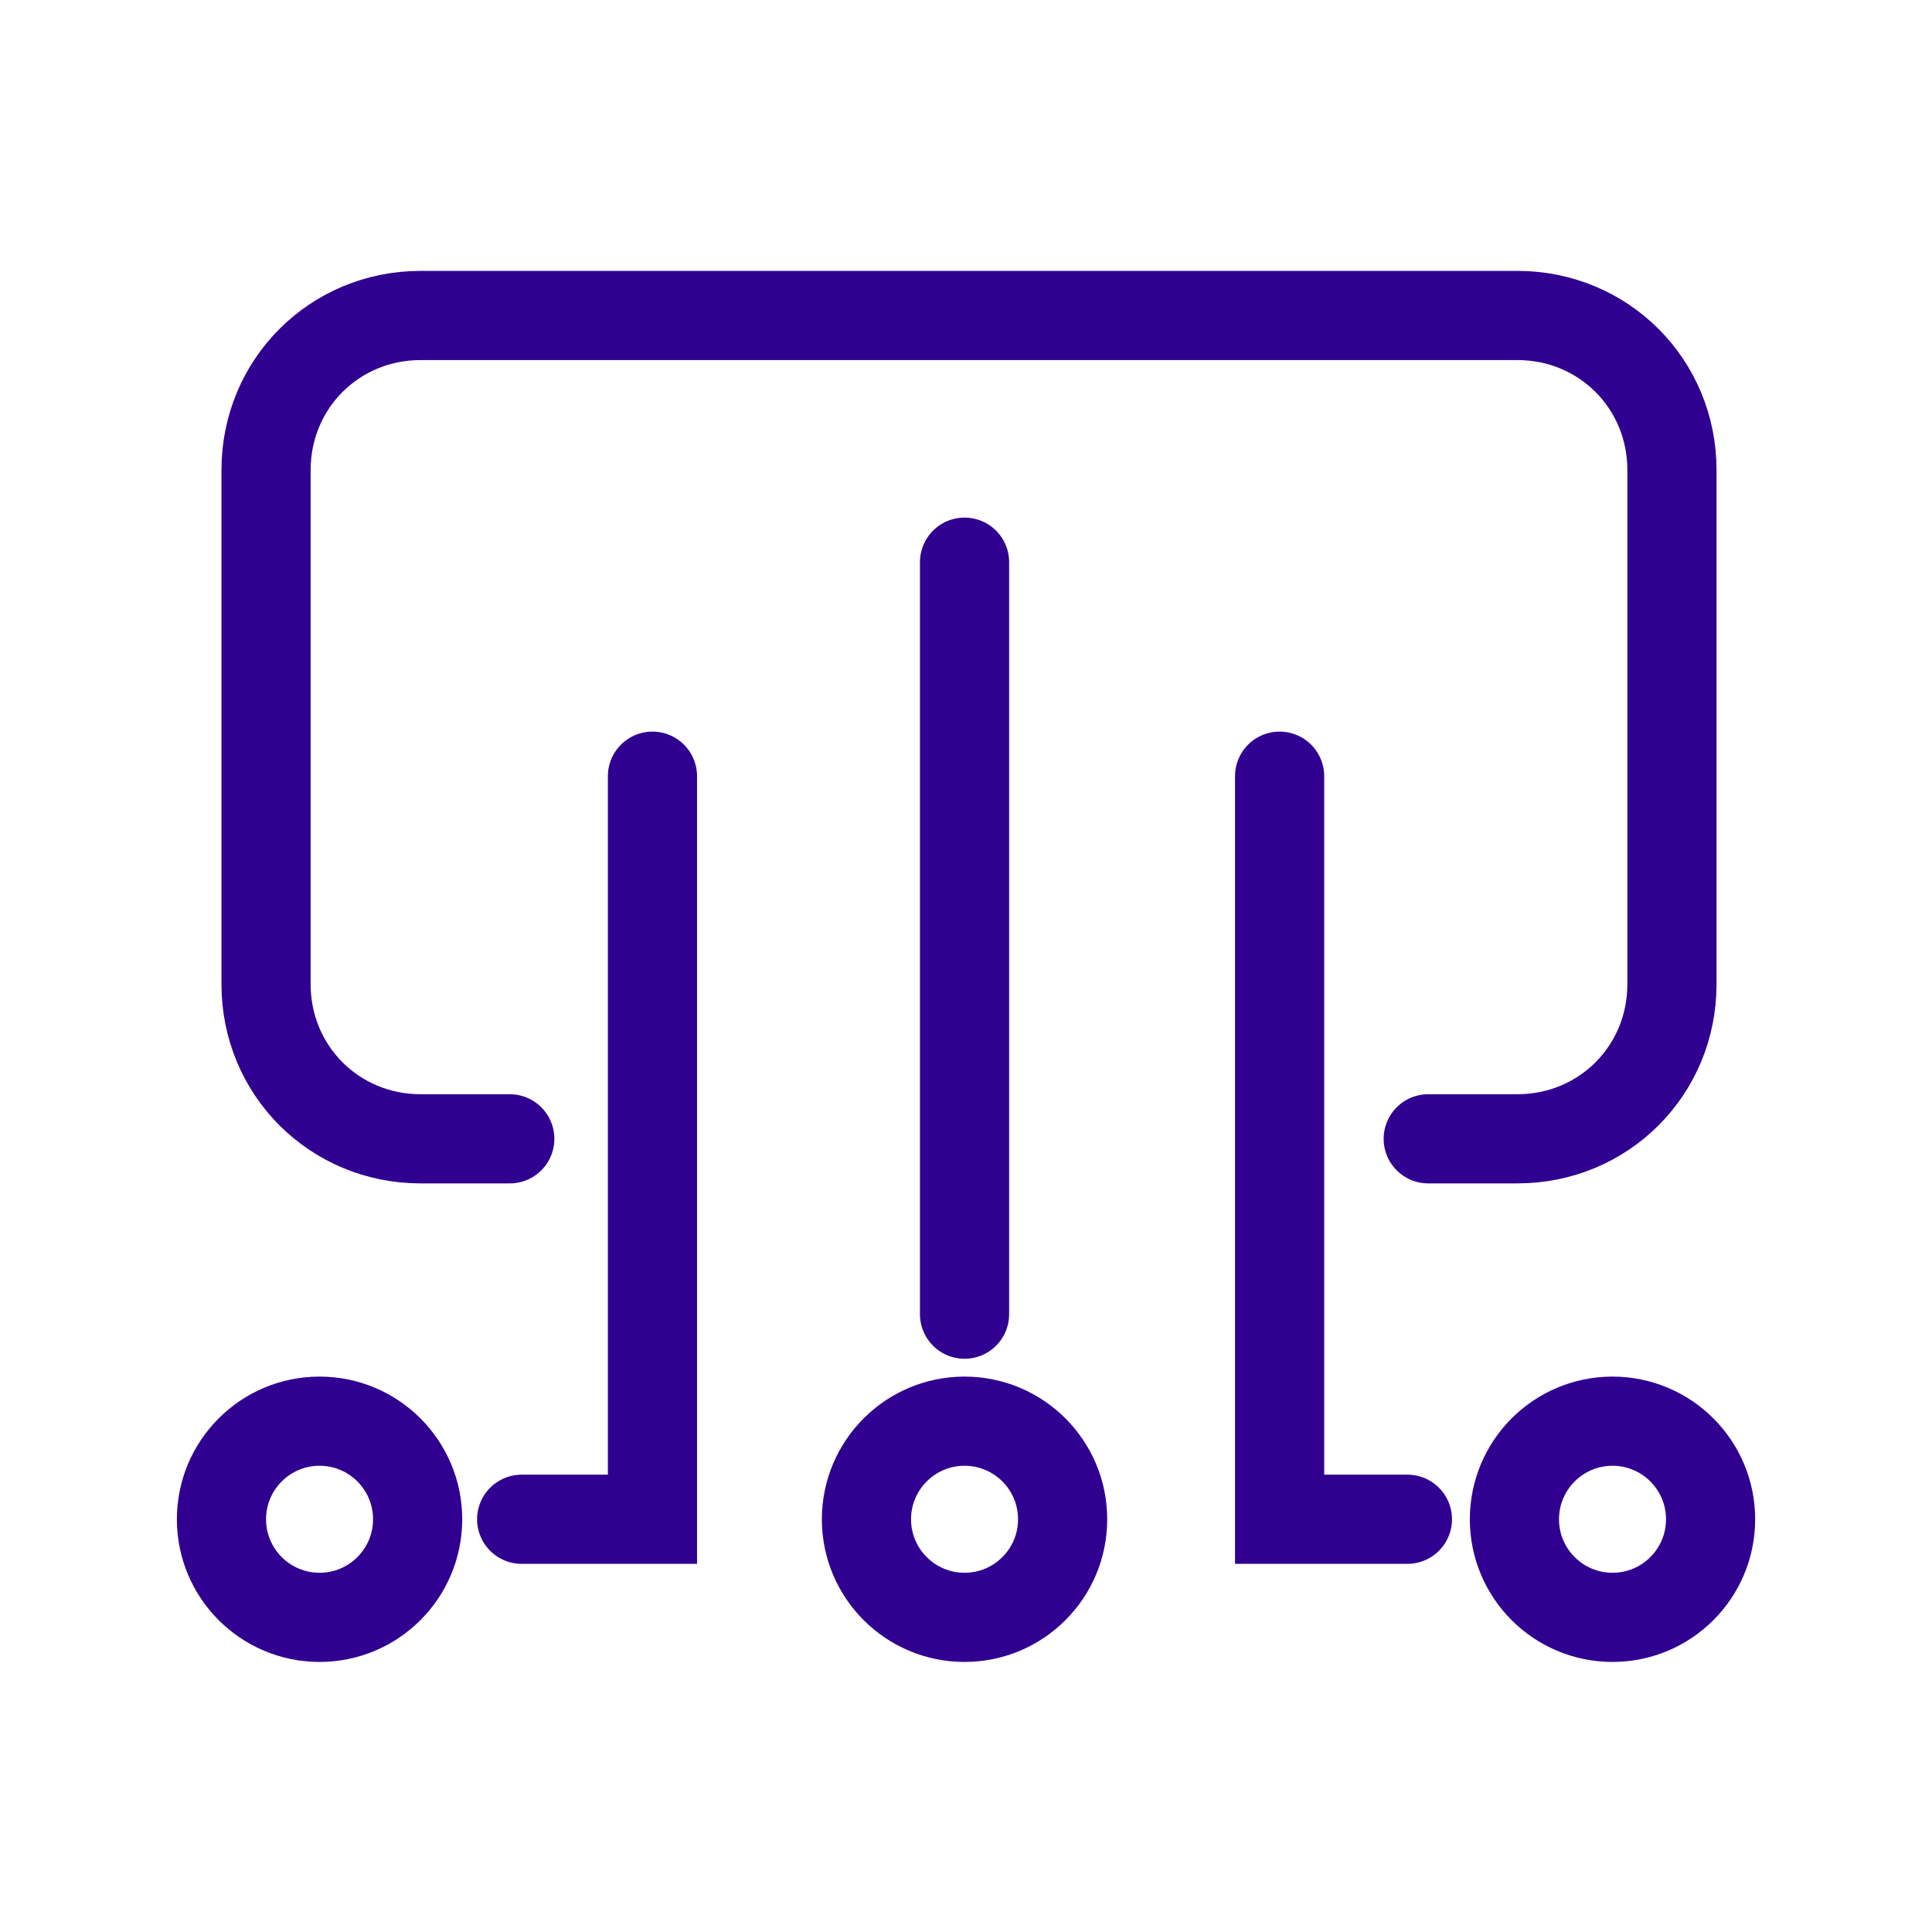
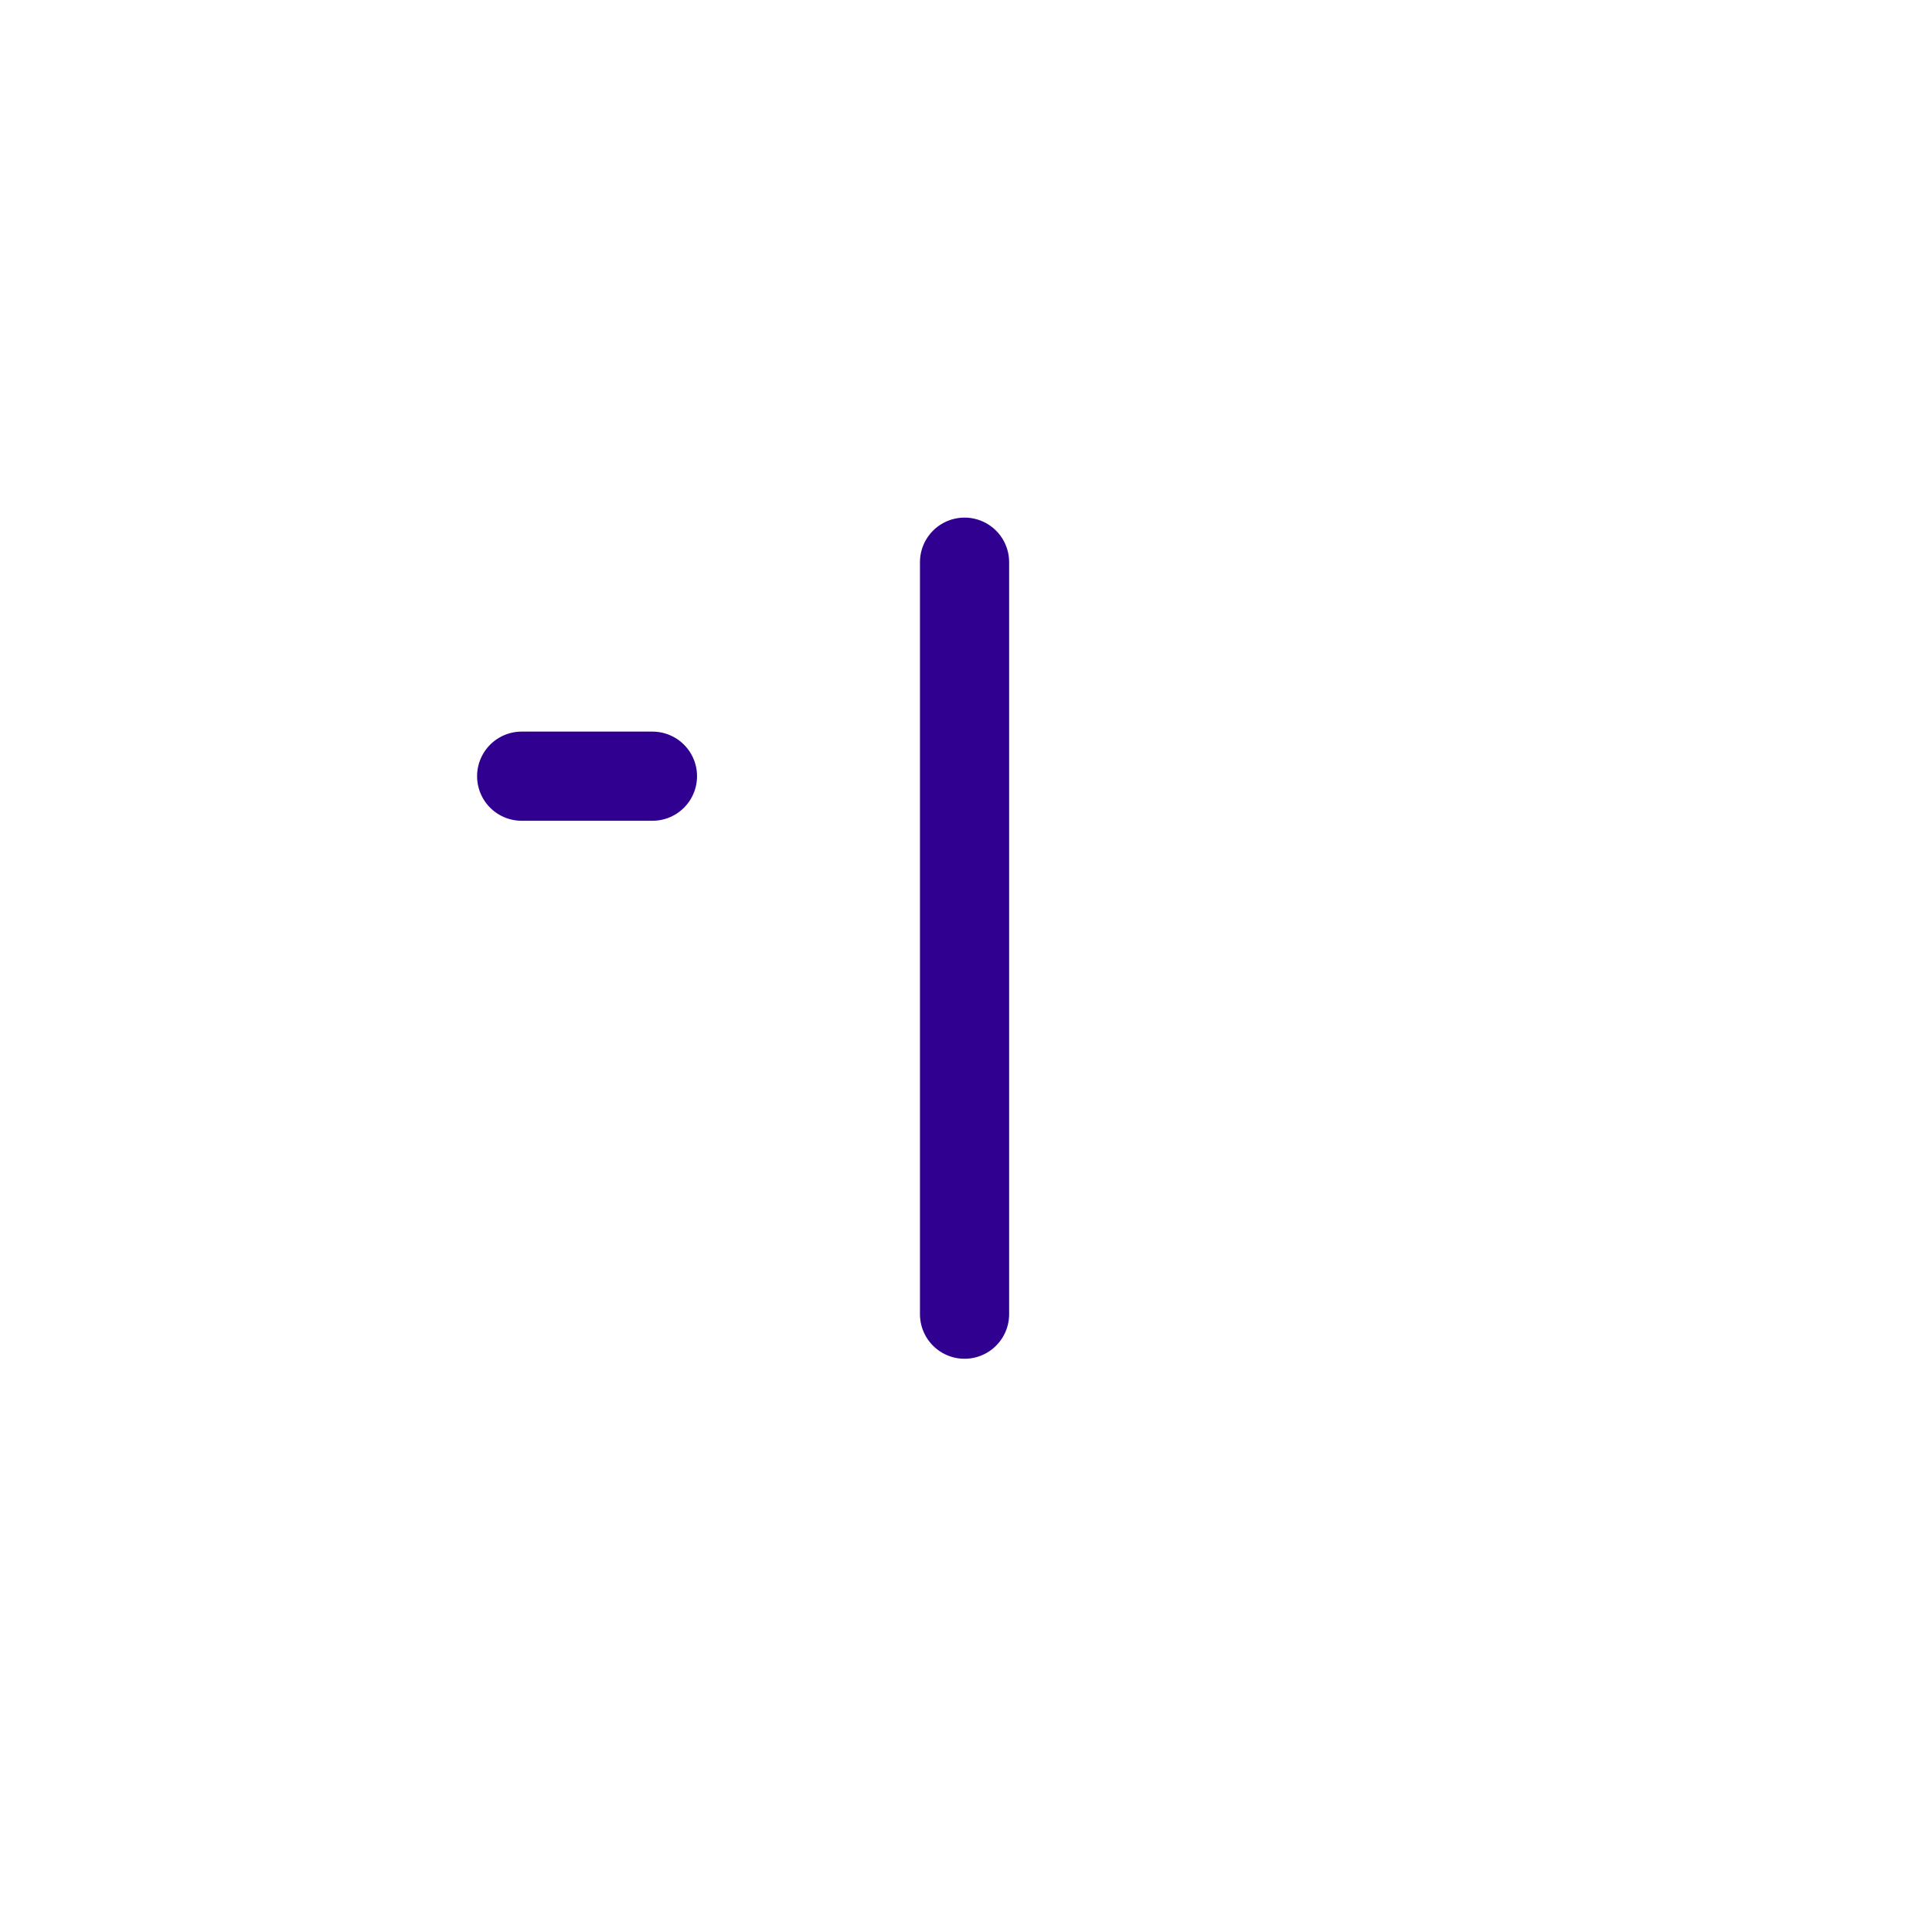
<svg xmlns="http://www.w3.org/2000/svg" version="1.1" id="Vrstva_1" x="0px" y="0px" viewBox="0 0 65 65" style="enable-background:new 0 0 65 65;" xml:space="preserve">
  <style type="text/css">
	.st0{fill:none;stroke:#300091;stroke-width:3;stroke-linecap:round;stroke-miterlimit:10;}
</style>
  <g id="Group_1297" transform="translate(-592.149 -634.886)">
-     <circle id="Ellipse_10" class="st0" cx="602.9" cy="686" r="3.3" />
-     <circle id="Ellipse_11" class="st0" cx="624.6" cy="686" r="3.3" />
-     <circle id="Ellipse_12" class="st0" cx="646.4" cy="686" r="3.3" />
    <line id="Line_28" class="st0" x1="624.6" y1="679.1" x2="624.6" y2="653.8" />
-     <path id="Path_636" class="st0" d="M614.1,661v25h-4.4" />
-     <path id="Path_637" class="st0" d="M635.2,661v25h4.3" />
-     <path id="Path_638" class="st0" d="M640.2,673.2h3c2.9,0,5.2-2.3,5.2-5.2c0,0,0,0,0,0v-17.3c0-2.9-2.3-5.2-5.2-5.2c0,0,0,0,0,0   h-36.9c-2.9,0-5.2,2.3-5.2,5.2c0,0,0,0,0,0V668c0,2.9,2.3,5.2,5.2,5.2c0,0,0,0,0,0h3" />
+     <path id="Path_636" class="st0" d="M614.1,661h-4.4" />
  </g>
</svg>